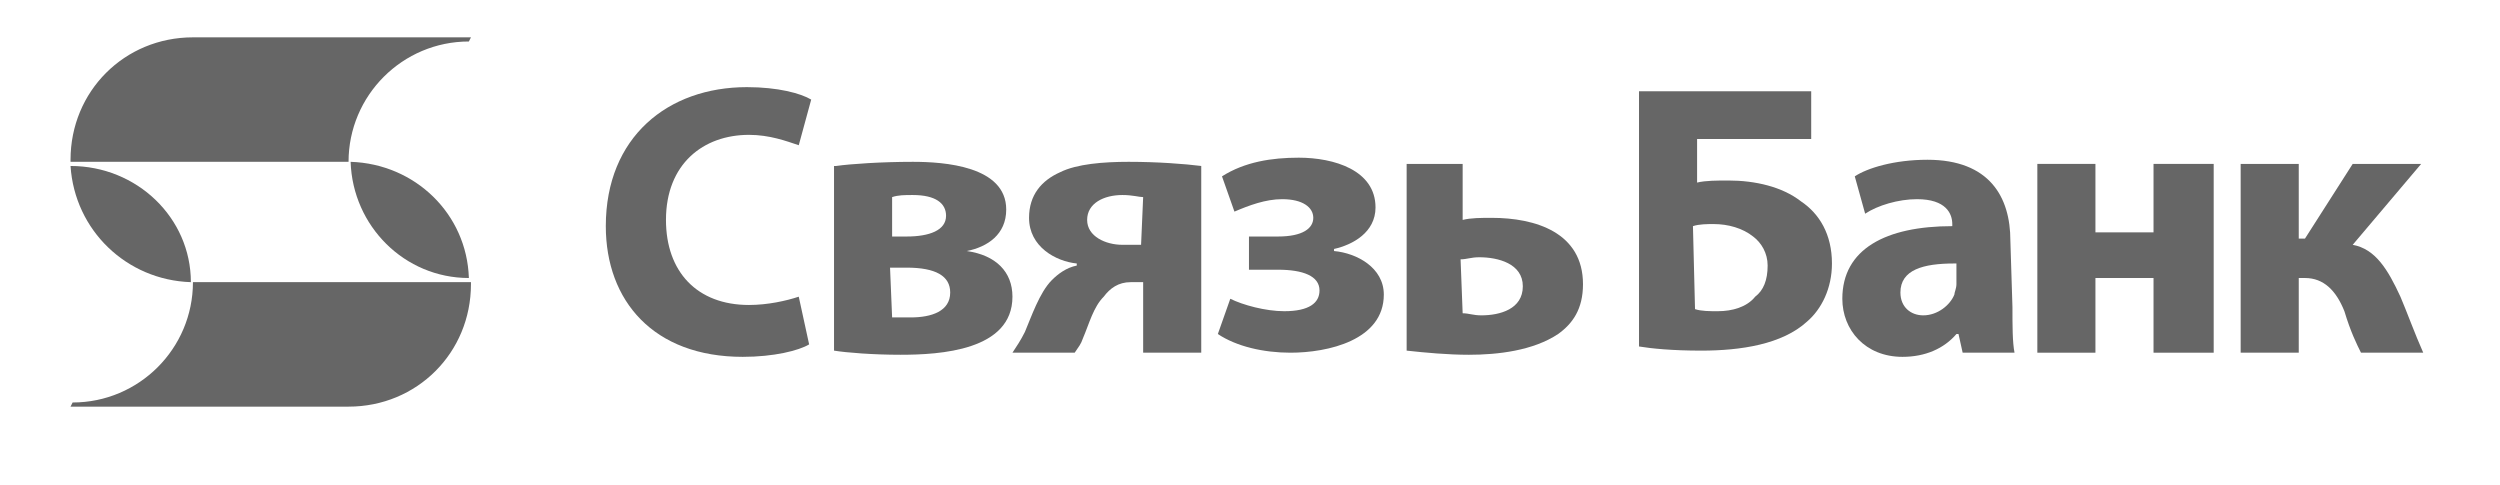
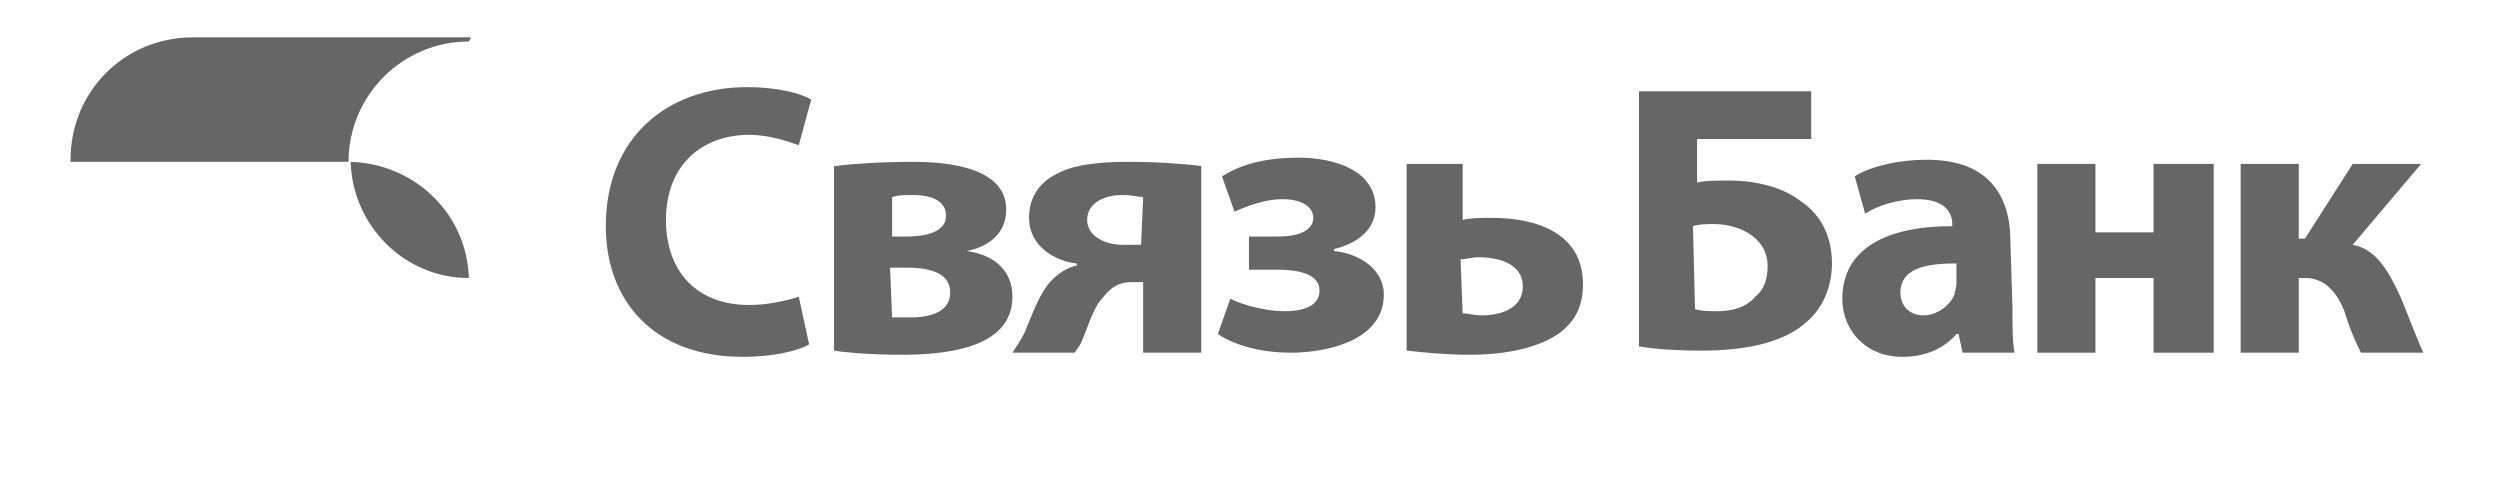
<svg xmlns="http://www.w3.org/2000/svg" id="Layer_1" x="0px" y="0px" viewBox="0 0 120.5 23.4" style="enable-background:new 0 0 120.5 23.4;" xml:space="preserve">
  <style type="text/css"> .st0{fill:#666666;} </style>
  <g>
    <path class="st0" d="M39,16.6c-0.5,0.3-1.7,0.6-3.2,0.6c-4.3,0-6.6-2.7-6.6-6.3c0-4.3,3-6.7,6.8-6.7c1.5,0,2.6,0.3,3.1,0.6L38.5,7 c-0.6-0.2-1.4-0.5-2.4-0.5c-2.2,0-4,1.4-4,4.1c0,2.5,1.5,4.1,4,4.1c0.9,0,1.8-0.2,2.4-0.4L39,16.6L39,16.6z" />
    <path class="st0" d="M43,11.4h0.7c1.1,0,1.9-0.3,1.9-1c0-0.6-0.5-1-1.6-1c-0.4,0-0.7,0-1,0.1V11.4L43,11.4z M43,15.3 c0.3,0,0.5,0,0.9,0c1,0,1.9-0.3,1.9-1.2c0-0.8-0.7-1.2-2.1-1.2h-0.8L43,15.3L43,15.3z M40.3,8C41,7.9,42.5,7.8,44,7.8 s4.5,0.2,4.5,2.3c0,1.2-0.9,1.8-1.9,2l0,0c1.4,0.2,2.2,1,2.2,2.2c0,2.6-3.5,2.8-5.4,2.8c-1.3,0-2.6-0.1-3.2-0.2V8H40.3z" />
    <path class="st0" d="M55.1,9.5c-0.2,0-0.5-0.1-1-0.1c-0.9,0-1.7,0.4-1.7,1.2s0.9,1.2,1.7,1.2c0.4,0,0.7,0,0.9,0L55.1,9.5L55.1,9.5z M57.9,17h-2.8v-3.4h-0.6c-0.6,0-1,0.3-1.3,0.7c-0.5,0.5-0.7,1.3-1,2c-0.1,0.3-0.2,0.4-0.4,0.7h-3c0.2-0.3,0.4-0.6,0.6-1 c0.3-0.7,0.7-1.9,1.3-2.5c0.3-0.3,0.7-0.6,1.2-0.7v-0.1c-1-0.1-2.3-0.8-2.3-2.2c0-1.1,0.6-1.8,1.5-2.2c0.8-0.4,2.1-0.5,3.3-0.5 c1.4,0,2.7,0.1,3.5,0.2L57.9,17L57.9,17z" />
    <path class="st0" d="M60.3,11.4h1.3c1.2,0,1.7-0.4,1.7-0.9s-0.5-0.9-1.5-0.9c-0.8,0-1.6,0.3-2.3,0.6l-0.6-1.7 c1.1-0.7,2.4-0.9,3.7-0.9c1.7,0,3.7,0.6,3.7,2.4c0,1.2-1.1,1.8-2,2v0.1c1.1,0.1,2.4,0.8,2.4,2.1c0,2.2-2.7,2.8-4.5,2.8 c-1.3,0-2.6-0.3-3.5-0.9l0.6-1.7c0.6,0.3,1.7,0.6,2.6,0.6c1.2,0,1.7-0.4,1.7-1c0-0.7-0.8-1-2-1h-1.4v-1.6H60.3z" />
    <path class="st0" d="M70.5,15.1c0.3,0,0.5,0.1,0.9,0.1c0.9,0,2-0.3,2-1.4c0-1.1-1.2-1.4-2.1-1.4c-0.4,0-0.6,0.1-0.9,0.1L70.5,15.1 L70.5,15.1z M70.5,7.9v2.7c0.4-0.1,0.9-0.1,1.4-0.1c2.1,0,4.4,0.7,4.4,3.2c0,1.2-0.5,1.9-1.2,2.4c-1.2,0.8-2.9,1-4.3,1 c-1,0-2.1-0.1-3-0.2v-9L70.5,7.9L70.5,7.9z" />
    <path class="st0" d="M81.7,14.9C82,15,82.4,15,82.8,15c0.7,0,1.4-0.2,1.8-0.7c0.4-0.3,0.6-0.8,0.6-1.5c0-0.6-0.3-1.1-0.7-1.4 c-0.5-0.4-1.2-0.6-1.9-0.6c-0.3,0-0.7,0-1,0.1L81.7,14.9L81.7,14.9z M87.3,4.4v2.3h-5.5v2.1c0.4-0.1,1-0.1,1.5-0.1 c1.3,0,2.6,0.3,3.5,1c0.9,0.6,1.5,1.6,1.5,3c0,1.2-0.5,2.2-1.2,2.8c-1.2,1.1-3.2,1.4-5.1,1.4c-1.4,0-2.4-0.1-3-0.2V4.4H87.3 L87.3,4.4z" />
    <path class="st0" d="M94.2,12.7c-1.5,0-2.6,0.3-2.6,1.4c0,0.7,0.5,1.1,1.1,1.1c0.7,0,1.3-0.5,1.5-1c0-0.1,0.1-0.3,0.1-0.5v-1H94.2z M97,14.8c0,0.9,0,1.7,0.1,2.2h-2.5l-0.2-0.9h-0.1c-0.6,0.7-1.5,1.1-2.6,1.1c-1.8,0-2.9-1.3-2.9-2.8c0-2.4,2.1-3.5,5.3-3.5v-0.1 c0-0.5-0.3-1.2-1.7-1.2c-0.9,0-1.9,0.3-2.5,0.7l-0.5-1.8c0.6-0.4,1.9-0.8,3.5-0.8c3,0,4,1.8,4,3.9L97,14.8L97,14.8z" />
    <polygon class="st0" points="101,7.9 101,11.2 103.8,11.2 103.8,7.9 106.7,7.9 106.7,17 103.8,17 103.8,13.4 101,13.4 101,17 98.2,17 98.2,7.9 " />
    <path class="st0" d="M110.8,7.9v3.6h0.3l2.3-3.6h3.3l-3.3,3.9c1.1,0.2,1.7,1.2,2.3,2.5c0.3,0.7,0.7,1.8,1.1,2.7h-3 c-0.2-0.4-0.5-1-0.8-2c-0.4-1-1-1.6-1.9-1.6h-0.3V17H108V7.9L110.8,7.9L110.8,7.9z" />
    <path class="st0" d="M22.6,2L22.6,2l0.1-0.2H9.3C6,1.8,3.4,4.4,3.4,7.7c0,0,0,0,0,0.1h13.4C16.8,4.6,19.4,2,22.6,2L22.6,2z" />
-     <path class="st0" d="M3.5,19.4L3.5,19.4l-0.1,0.2h13.4c3.3,0,5.9-2.6,5.9-5.9c0,0,0,0,0-0.1H9.3C9.3,16.8,6.7,19.4,3.5,19.4 L3.5,19.4z" />
    <path class="st0" d="M22.6,13.4L22.6,13.4c-0.1-3.1-2.6-5.5-5.7-5.6C17,10.9,19.5,13.4,22.6,13.4L22.6,13.4z" />
-     <path class="st0" d="M3.4,8c0.2,3.1,2.7,5.5,5.8,5.6C9.2,10.5,6.6,8,3.4,8C3.5,8,3.5,8,3.4,8L3.4,8z" />
  </g>
</svg>